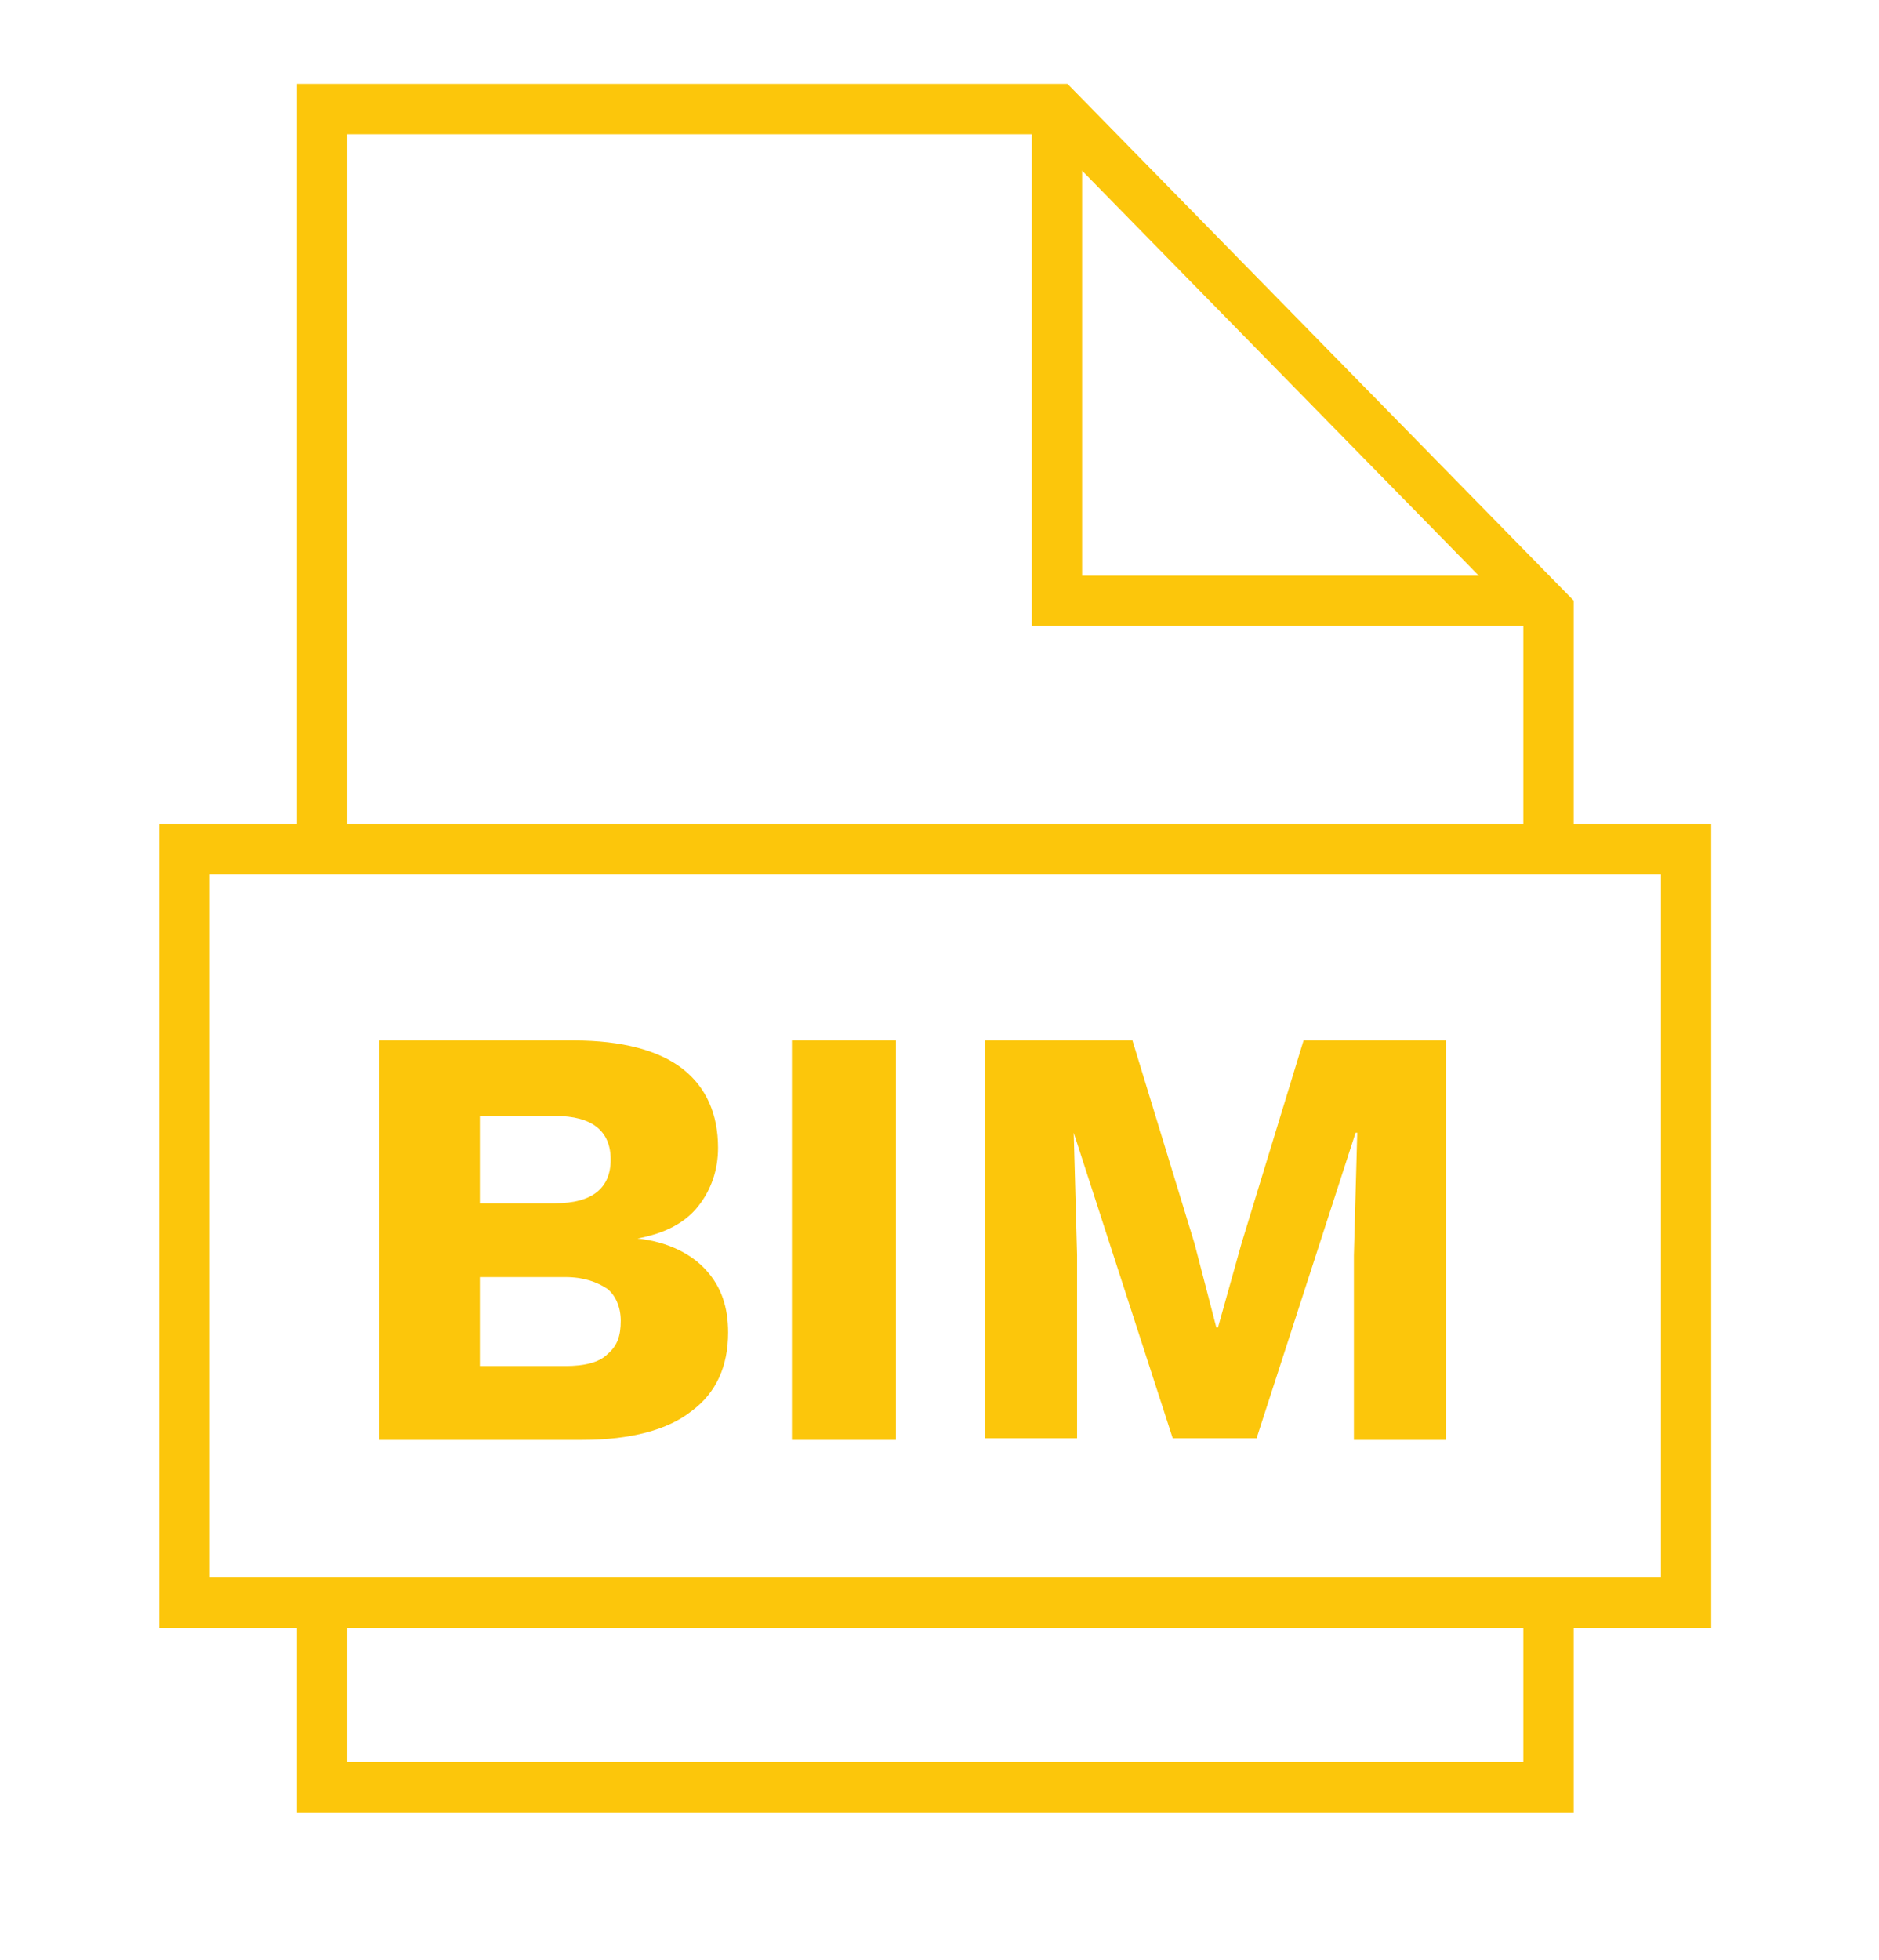
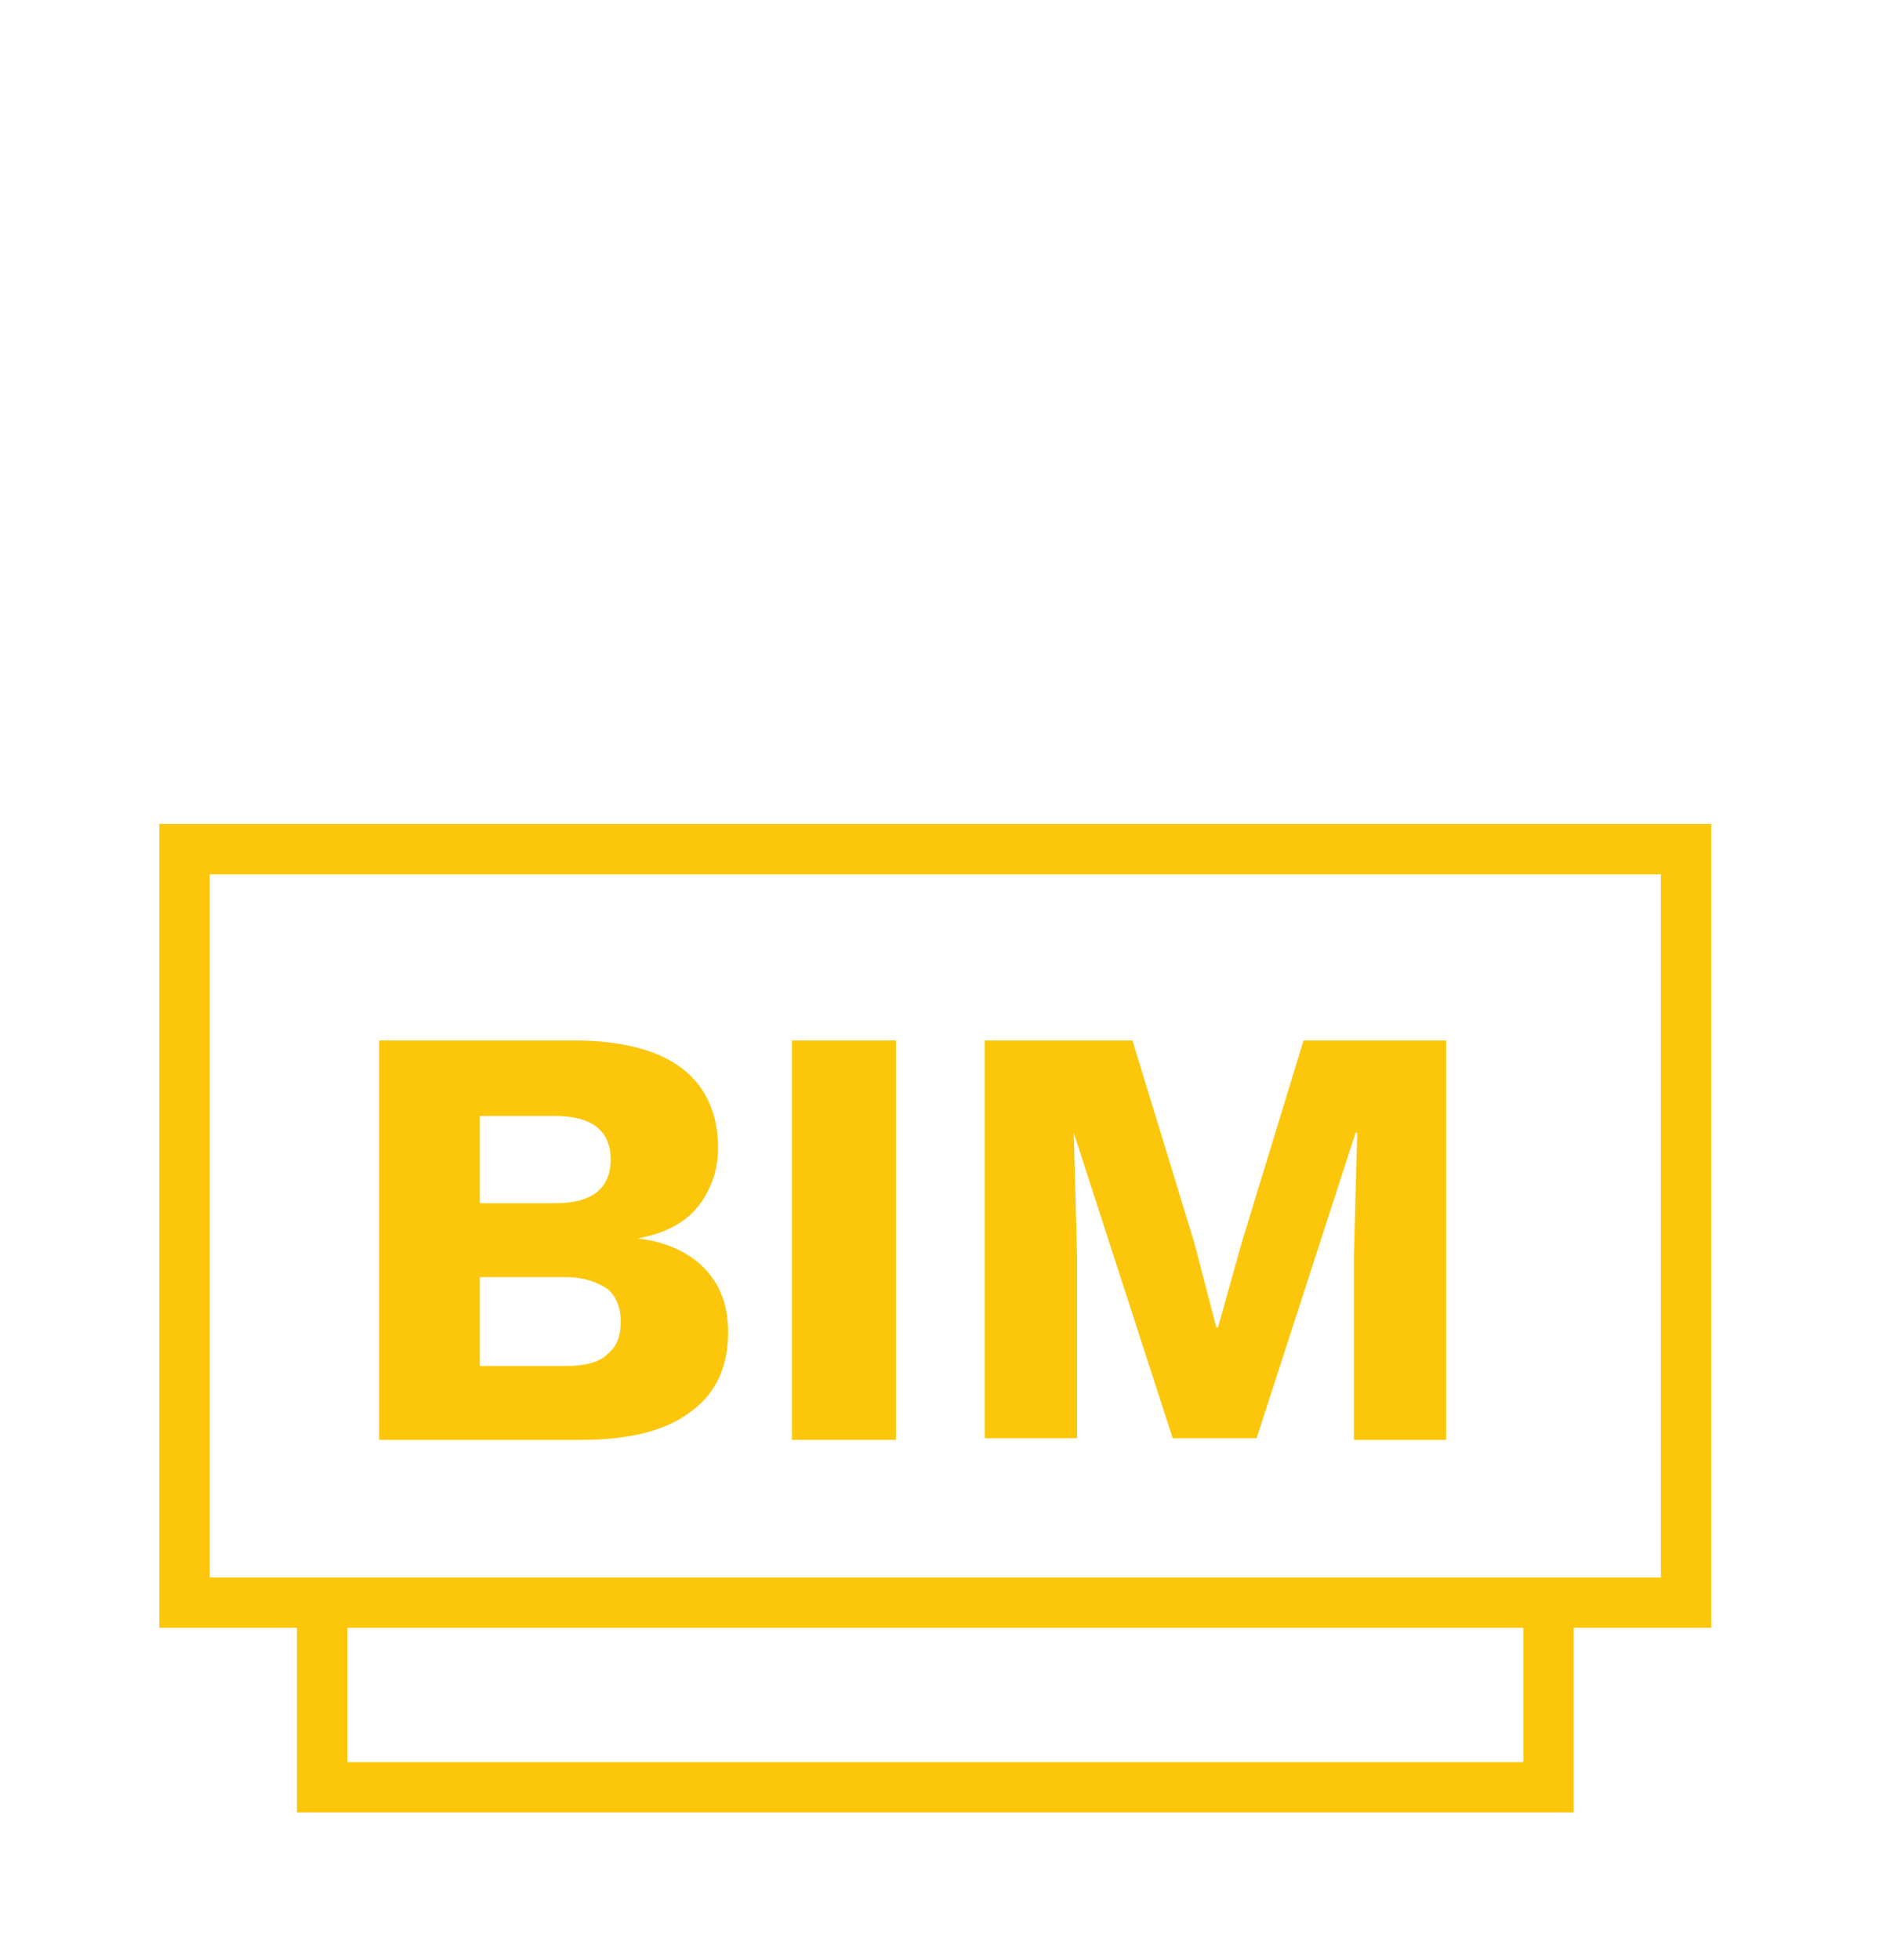
<svg xmlns="http://www.w3.org/2000/svg" version="1.1" id="Layer_1" x="0px" y="0px" viewBox="0 0 112 116.8" style="enable-background:new 0 0 112 116.8;" xml:space="preserve">
  <style type="text/css">
	.st0{fill:none;stroke:#fcc60b;stroke-width:3;stroke-miterlimit:10;}
	.st1{enable-background:new    ;}
</style>
  <g>
    <g>
-       <polyline class="st0" points="92.3,50.6 92.3,36.4 63,6.5 19.2,6.5 19.2,50.6   " fill="#fcc60b" />
      <polyline class="st0" points="19.2,95.5 19.2,106.5 92.3,106.5 92.3,95.5   " fill="#fcc60b" />
-       <polyline class="st0" points="63,6.5 63,35.8 92.3,35.8   " fill="#fcc60b" />
      <rect x="11" y="50.6" class="st0" width="89.5" height="44.9" fill="#fcc60b" />
      <g class="st1">
        <path d="M22.6,85.7V62h11.6c2.9,0,5.1,0.6,6.5,1.7c1.4,1.1,2.1,2.7,2.1,4.7c0,1.3-0.4,2.5-1.2,3.5c-0.8,1-2,1.6-3.6,1.9v0     c1.8,0.2,3.2,0.9,4.1,1.9c0.9,1,1.3,2.2,1.3,3.7c0,2-0.7,3.6-2.2,4.7c-1.4,1.1-3.6,1.7-6.5,1.7H22.6z M28.6,71.7h4.5     c2.2,0,3.3-0.9,3.3-2.6c0-1.7-1.1-2.6-3.3-2.6h-4.5V71.7z M28.6,81.4h5.1c1.1,0,2-0.2,2.5-0.7c0.6-0.5,0.8-1.1,0.8-2     c0-0.8-0.3-1.5-0.8-1.9c-0.6-0.4-1.4-0.7-2.5-0.7h-5.1V81.4z" fill="#fcc60b" />
        <path d="M53.4,62v23.8h-6.2V62H53.4z" fill="#fcc60b" />
        <path d="M86.2,62v23.8h-5.5V74.8l0.2-7.3h-0.1l-5.9,18.2h-5l-5.9-18.2H64l0.2,7.3v10.9h-5.5V62h8.8l3.7,12.1l1.3,5h0.1l1.4-5     L77.7,62H86.2z" fill="#fcc60b" />
      </g>
    </g>
  </g>
</svg>